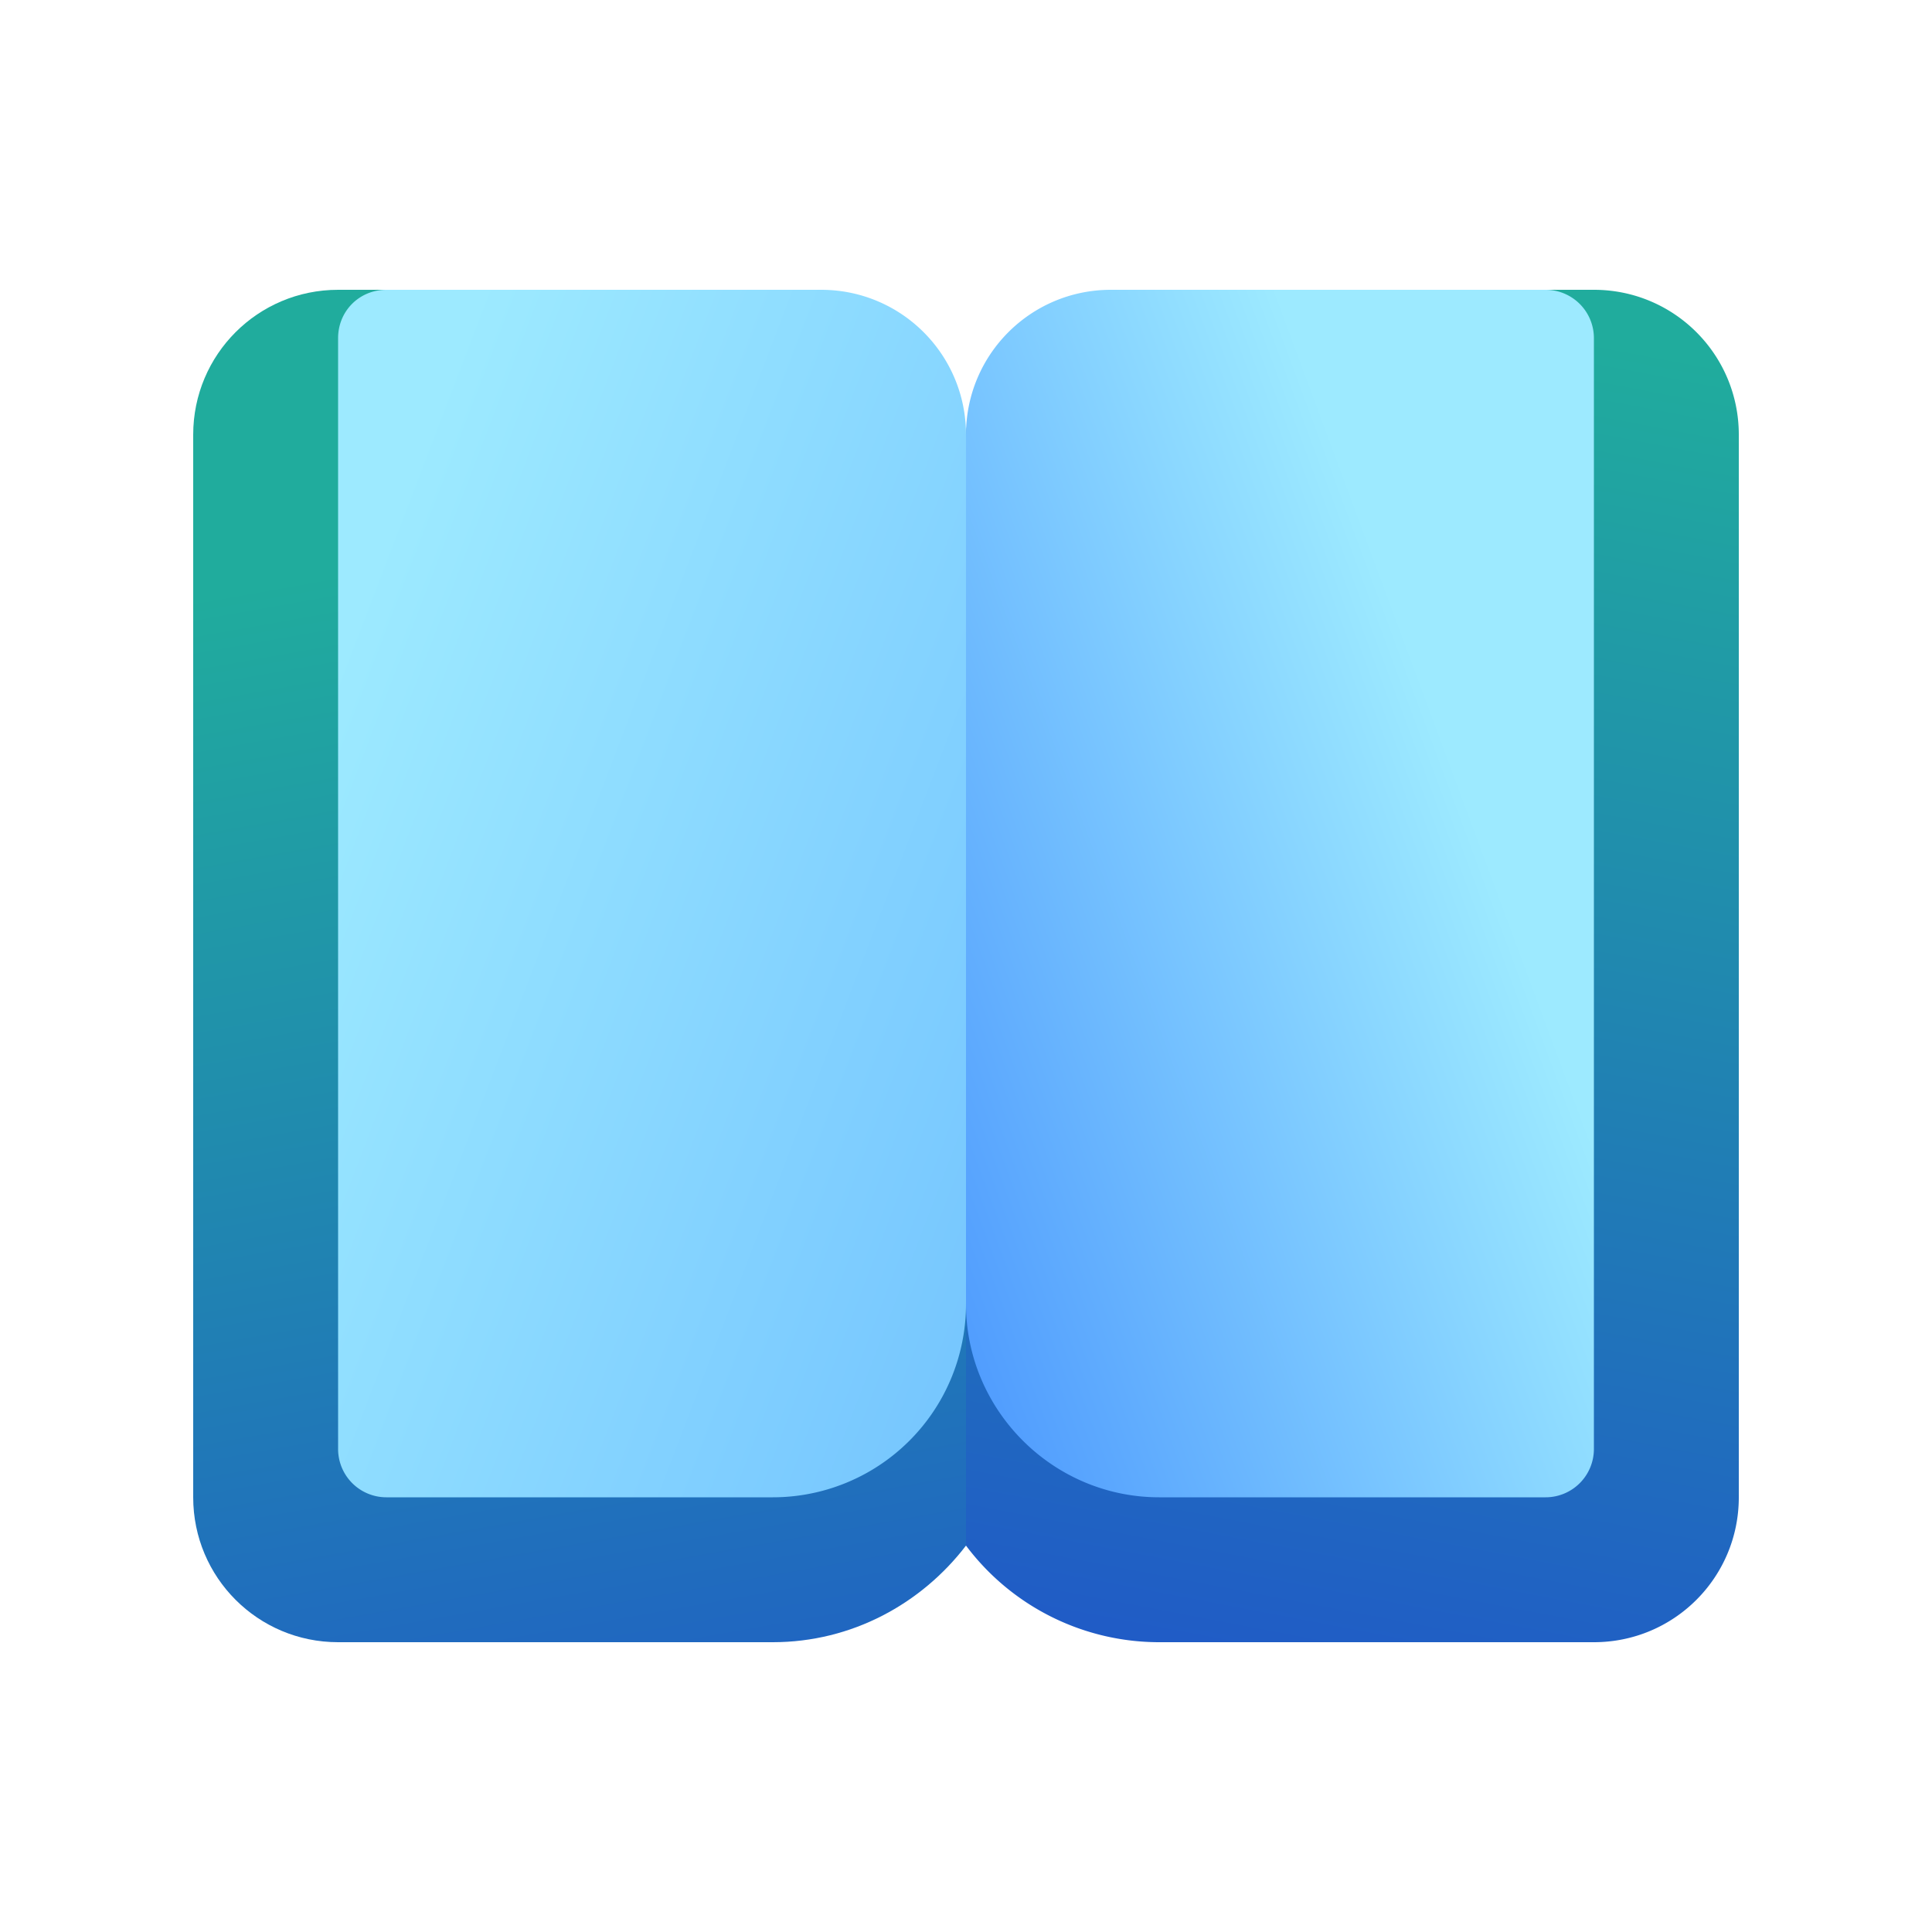
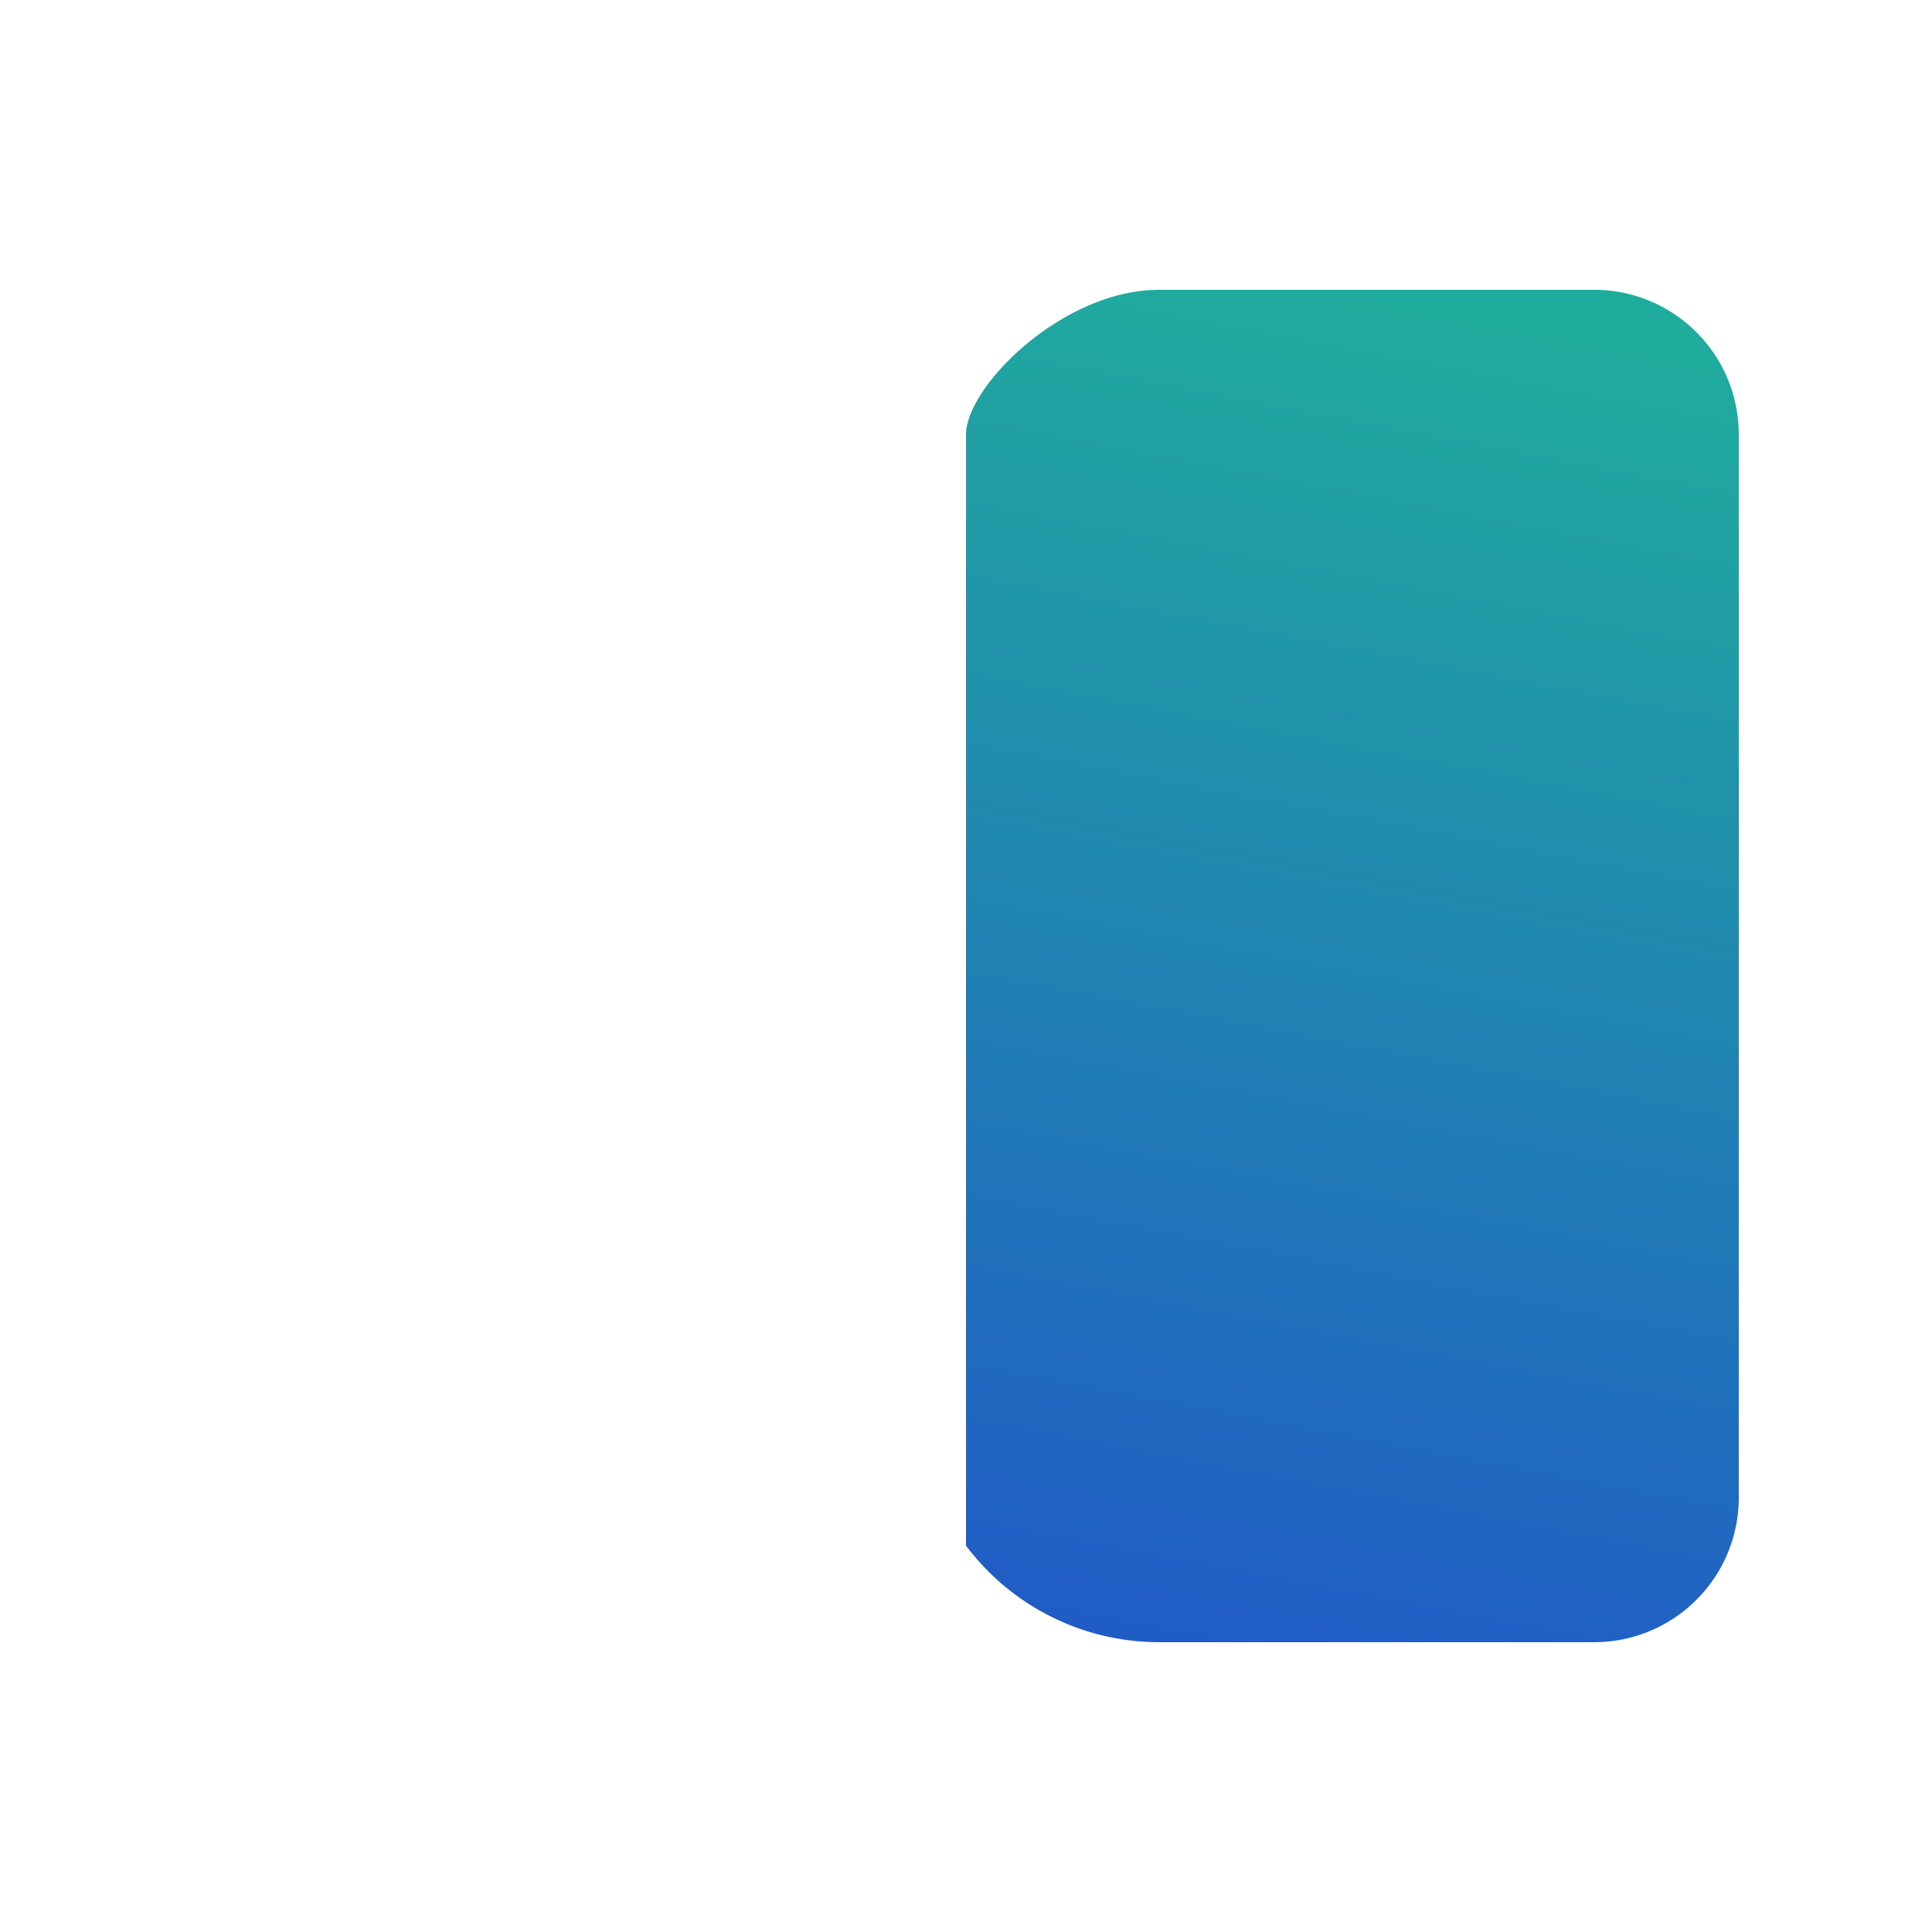
<svg xmlns="http://www.w3.org/2000/svg" width="20" height="20" viewBox="0 0 20 20">
-   <path d="M8 17c.82 0 1.54-.4 2-1l1-6-1-5.5C9.54 3.9 8.82 3 8 3H3.5C2.67 3 2 3.67 2 4.5v11c0 .83.67 1.5 1.5 1.5H8Z" fill="url(#paint0_linear_72095_10524)" />
  <path d="M12 17a2.5 2.5 0 0 1-2-1V4.5C10 4 11 3 12 3h4.5c.83 0 1.5.67 1.5 1.5v11c0 .83-.67 1.5-1.5 1.5H12Z" fill="url(#paint1_linear_72095_10524)" />
-   <path d="M3.5 3.5c0-.28.22-.5.5-.5h4.5c.83 0 1.5.67 1.5 1.5l.5 4.5-.5 4.5a2 2 0 0 1-2 2H4a.5.5 0 0 1-.5-.5V3.5Z" fill="url(#paint2_linear_72095_10524)" />
-   <path d="M16.5 3.5A.5.5 0 0 0 16 3h-4.5c-.83 0-1.5.67-1.5 1.5v9c0 1.1.9 2 2 2h4a.5.5 0 0 0 .5-.5V3.5Z" fill="url(#paint3_linear_72095_10524)" />
  <defs>
    <linearGradient id="paint0_linear_72095_10524" x1="5.11" y1="5.62" x2="7.76" y2="20.53" gradientUnits="userSpaceOnUse">
      <stop stop-color="#20AC9D" />
      <stop offset="1" stop-color="#2052CB" />
    </linearGradient>
    <linearGradient id="paint1_linear_72095_10524" x1="16.5" y1="3.5" x2="13.25" y2="20.54" gradientUnits="userSpaceOnUse">
      <stop stop-color="#20AC9D" />
      <stop offset=".91" stop-color="#2052CB" />
    </linearGradient>
    <linearGradient id="paint2_linear_72095_10524" x1="4" y1="5.5" x2="18.51" y2="11.05" gradientUnits="userSpaceOnUse">
      <stop stop-color="#9DEAFF" />
      <stop offset="1" stop-color="#58AAFE" />
    </linearGradient>
    <linearGradient id="paint3_linear_72095_10524" x1="16.51" y1="3.73" x2="5" y2="8" gradientUnits="userSpaceOnUse">
      <stop offset=".23" stop-color="#9DEAFF" />
      <stop offset=".85" stop-color="#4894FE" />
    </linearGradient>
  </defs>
</svg>